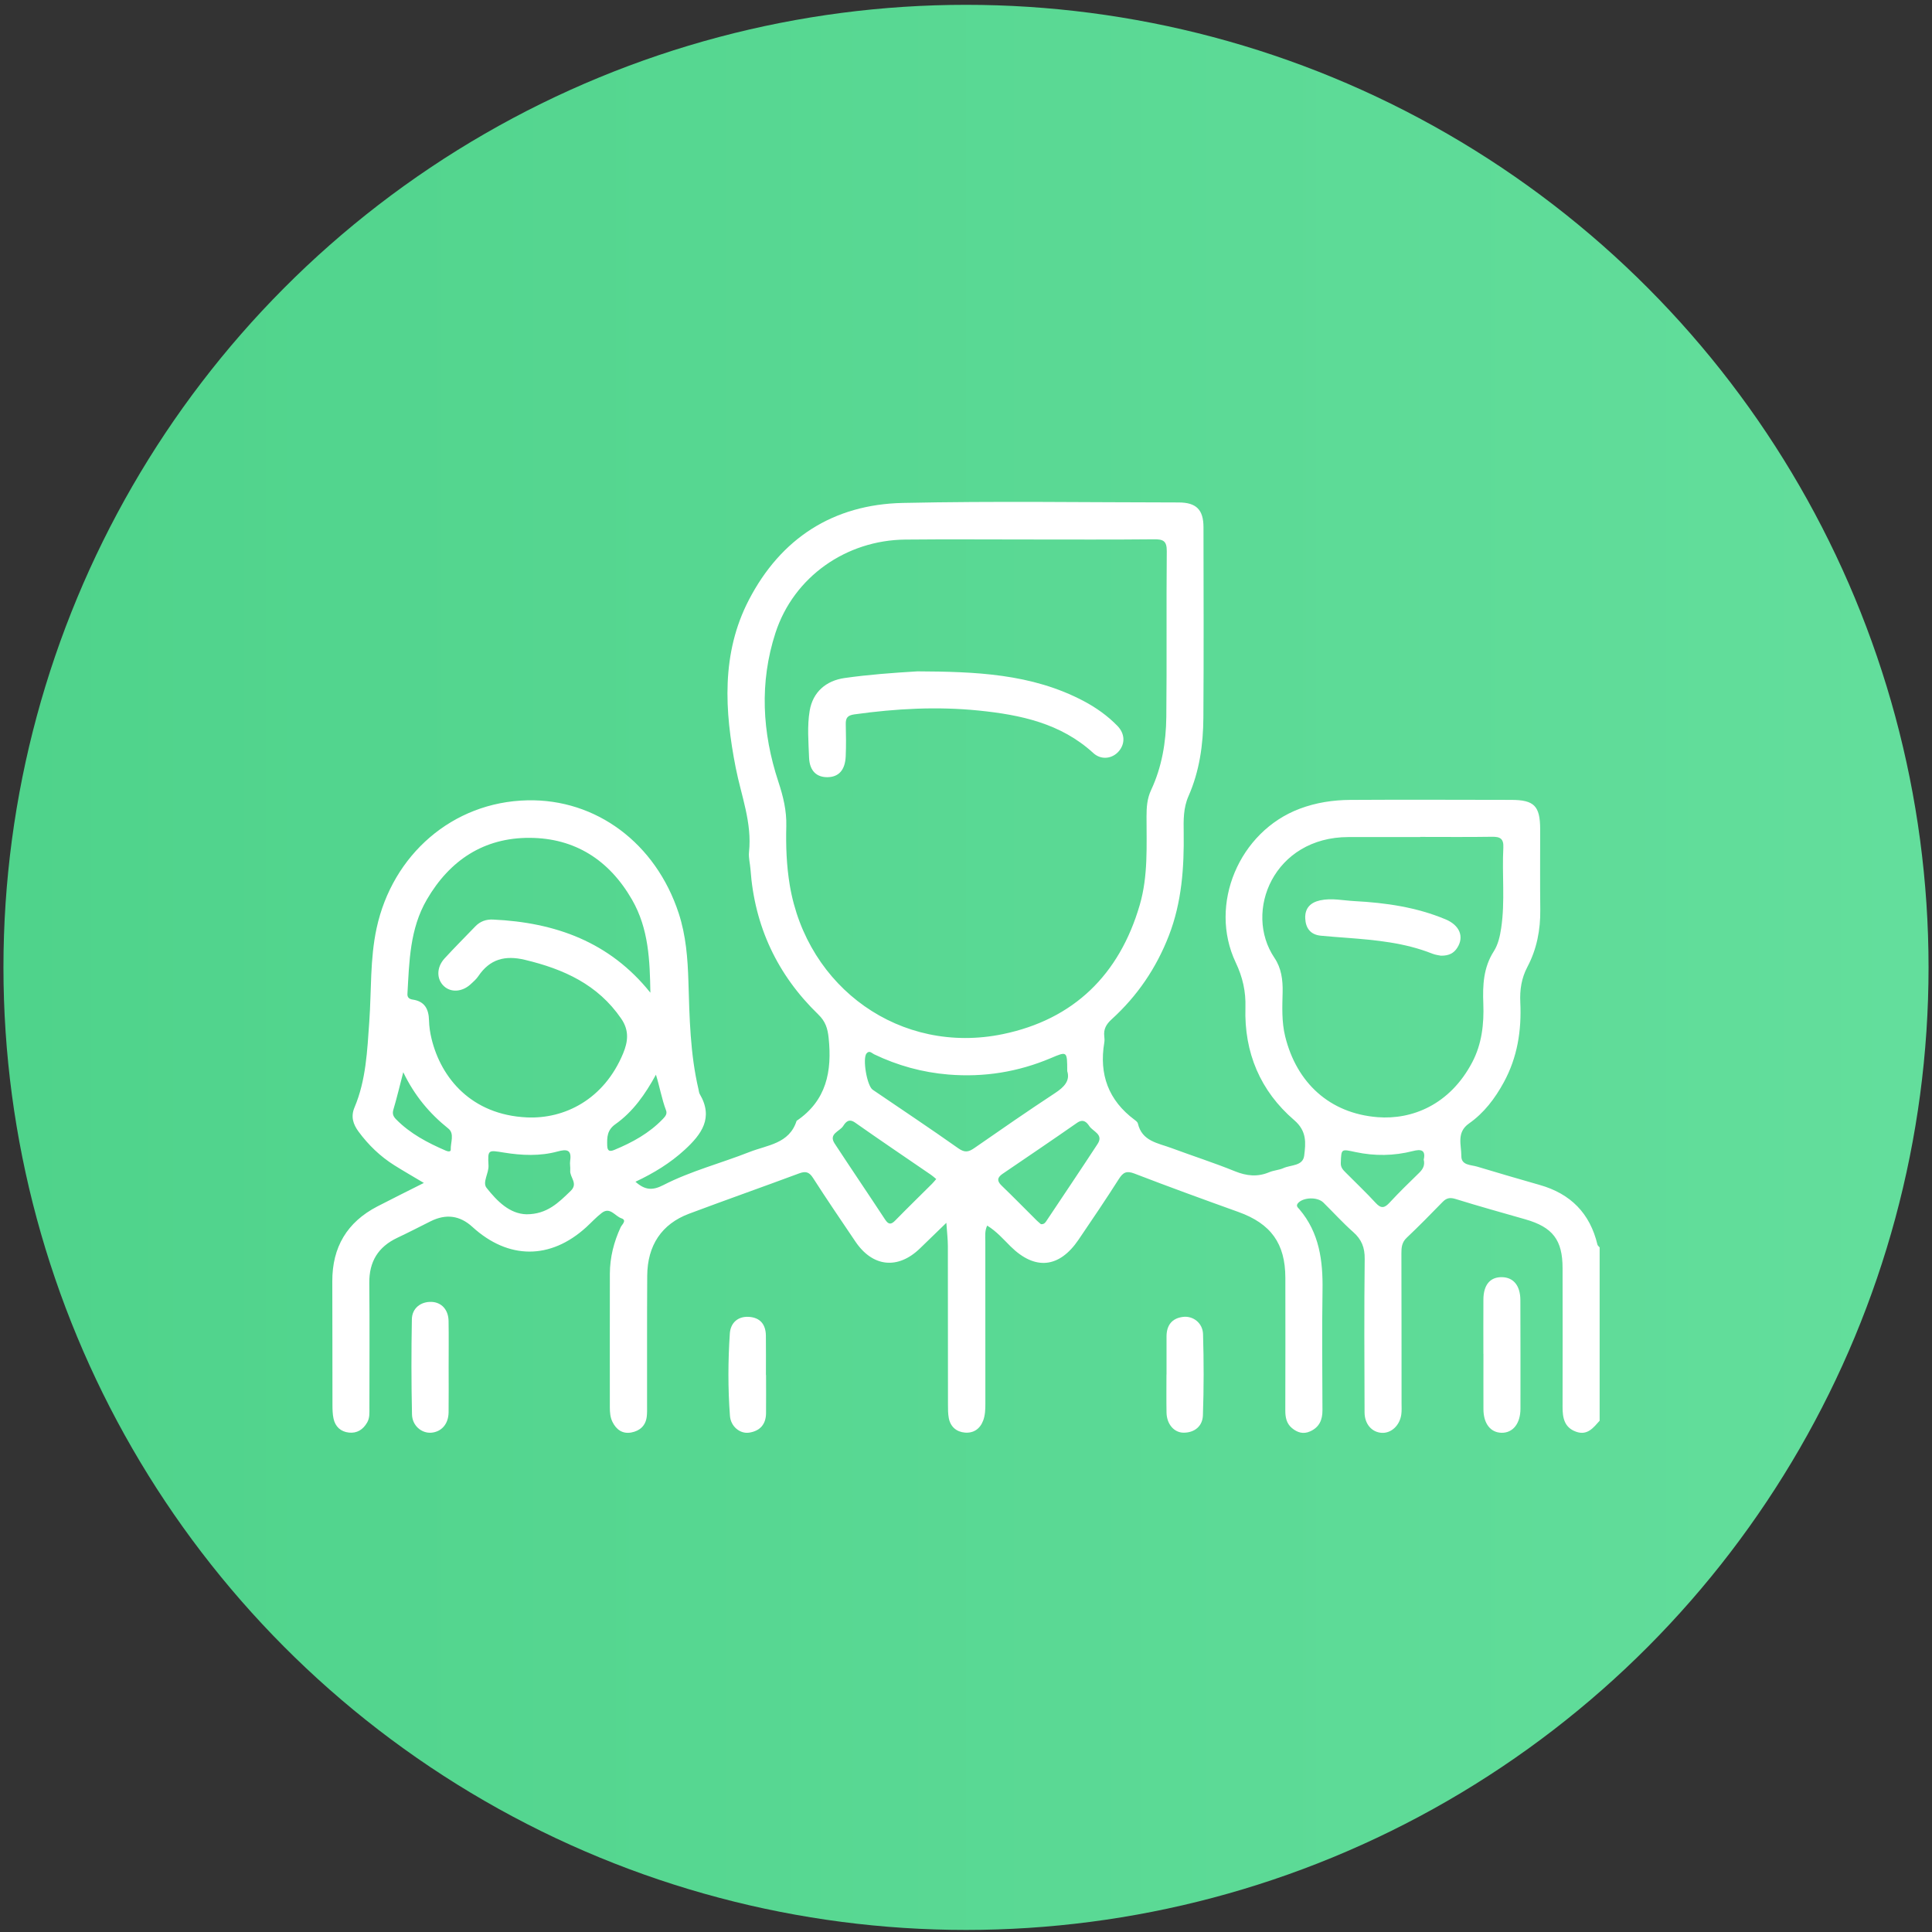
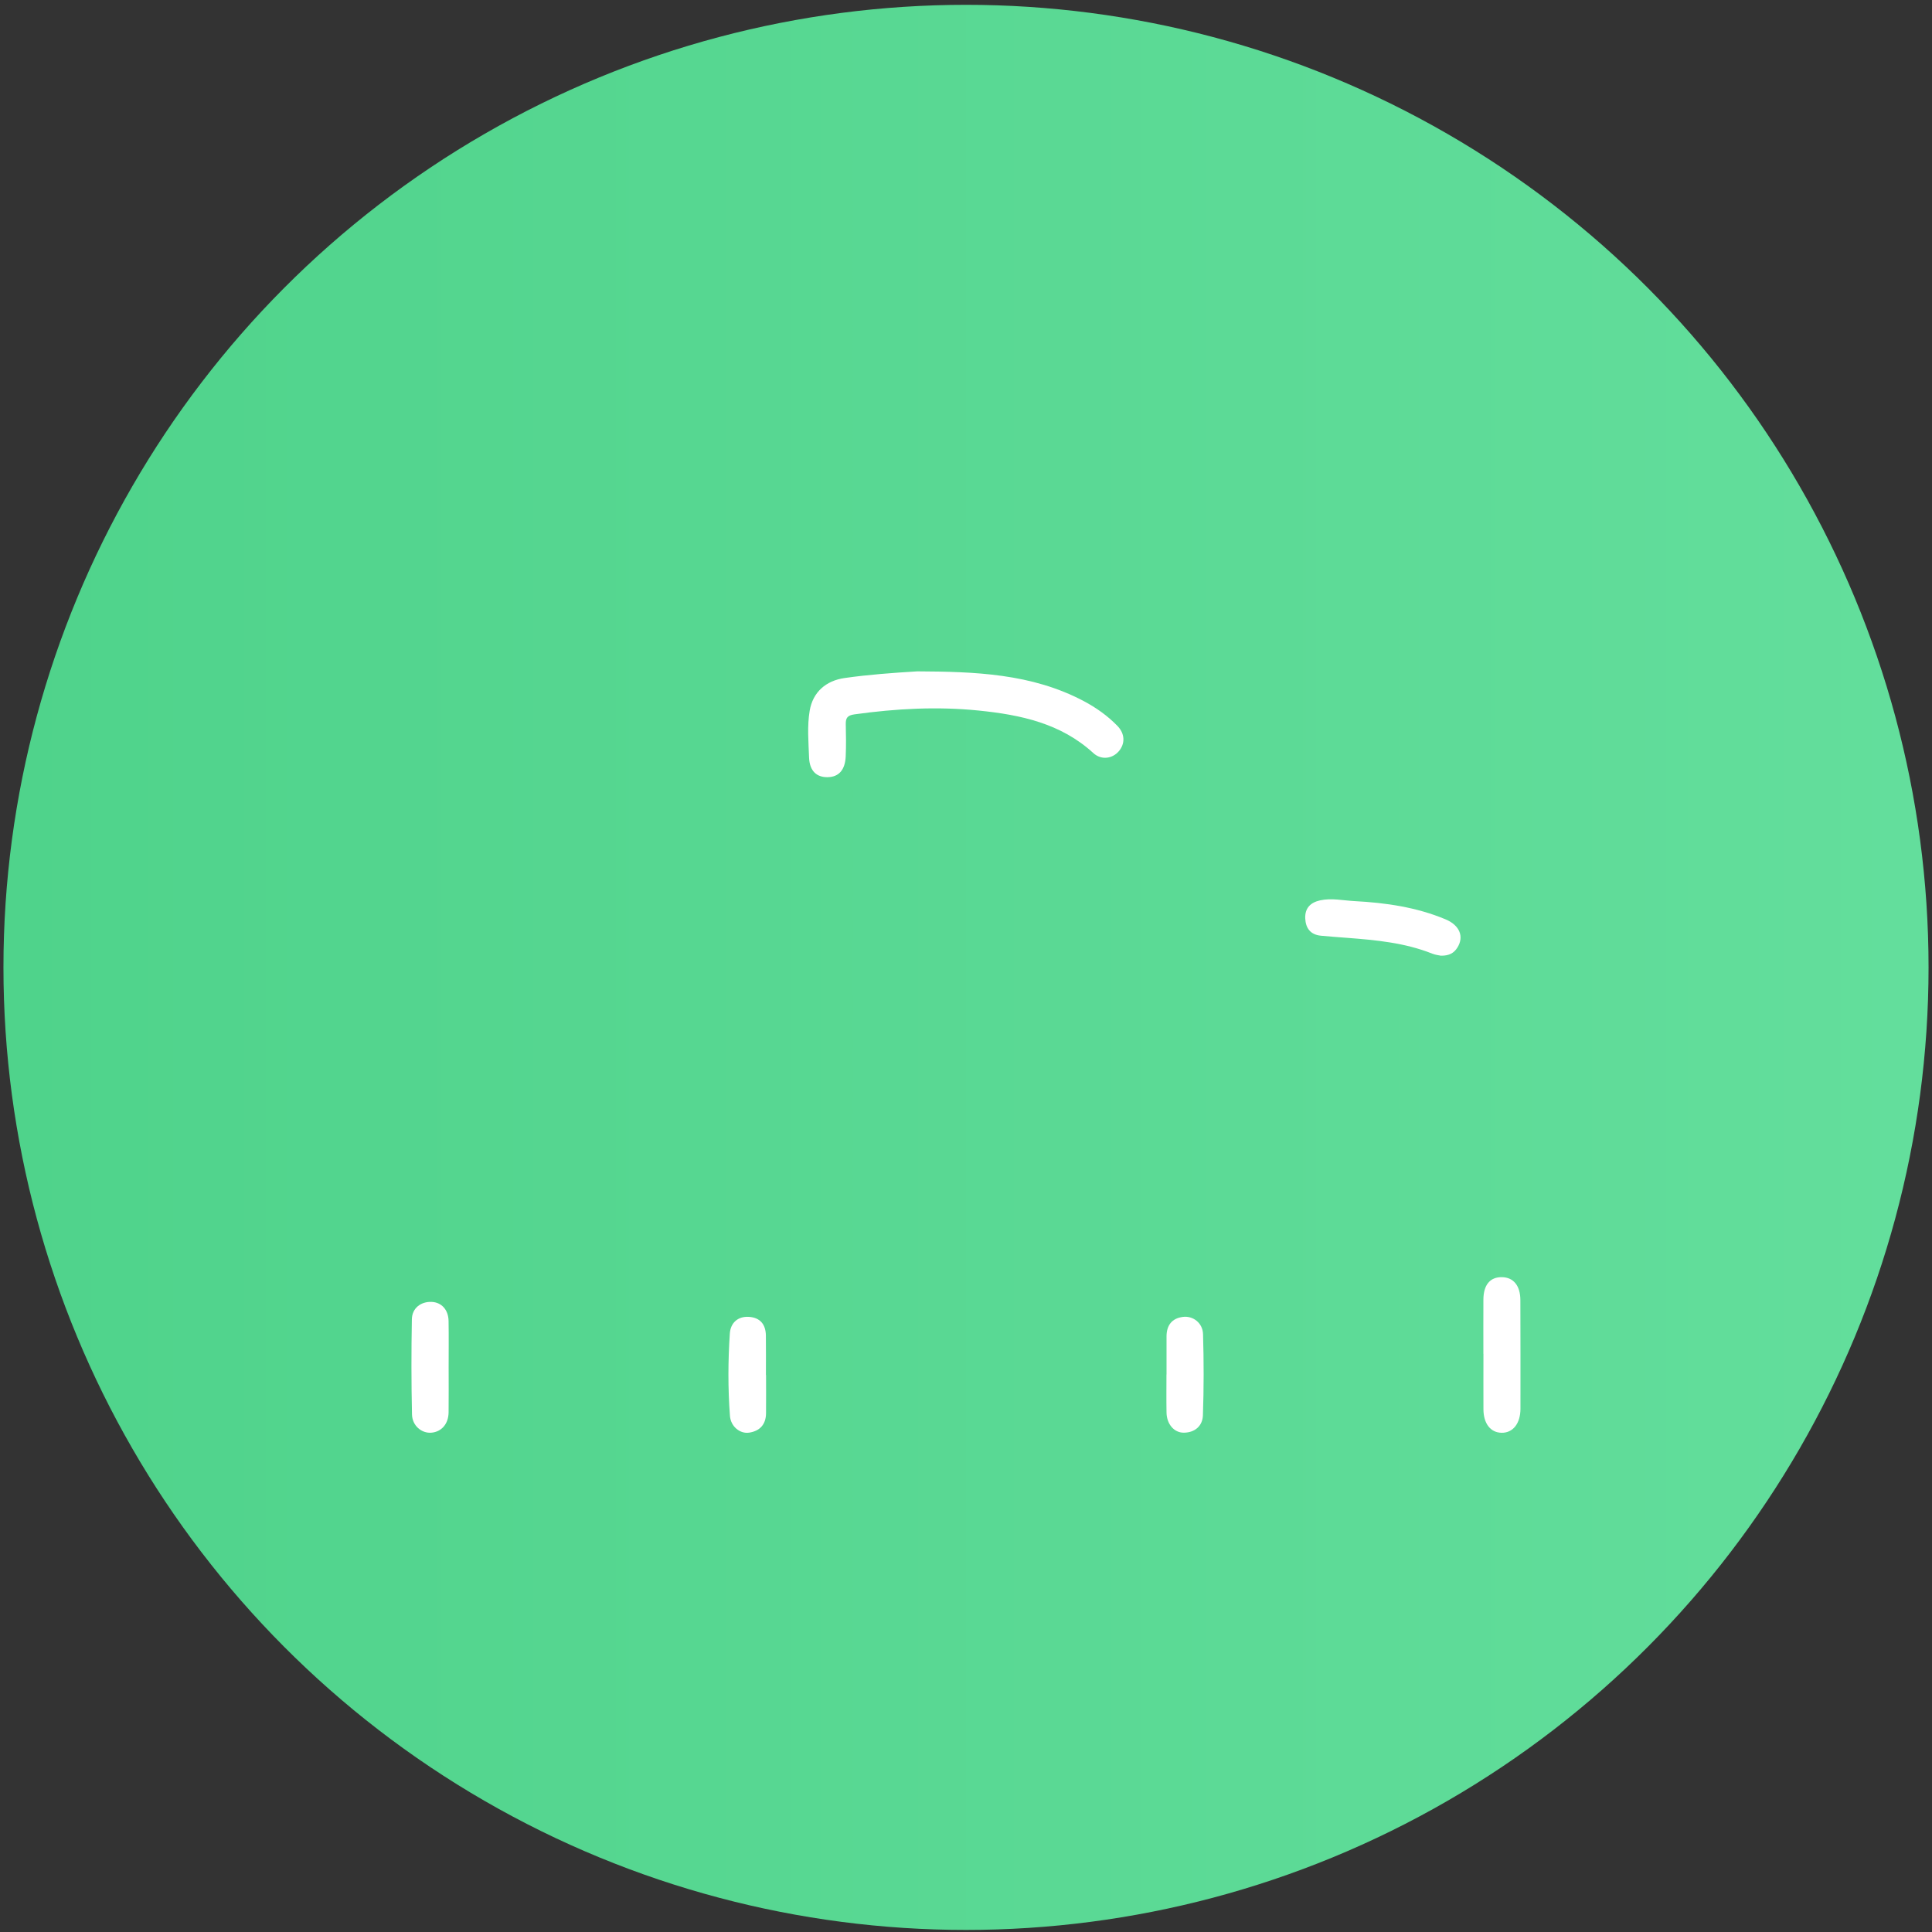
<svg xmlns="http://www.w3.org/2000/svg" id="uuid-a286e0a3-9968-4efb-8dd9-8037d9d3575a" width="88" height="88" viewBox="0 0 88 88">
  <rect x="0" y="0" width="88" height="88" fill="#333333" stroke="none" />
  <defs>
    <style>.uuid-11a98fc9-b623-493e-b2dc-6e27170a36ef{fill:#fff;}.uuid-e5374da6-2db1-4766-b310-2c8052169c33{fill:url(#uuid-8f4dca0a-3607-4917-8dc7-3d125e836e98);}</style>
    <linearGradient id="uuid-8f4dca0a-3607-4917-8dc7-3d125e836e98" x1=".157" y1="44.063" x2="87.843" y2="44.063" gradientUnits="userSpaceOnUse">
      <stop offset="0" stop-color="#4fd38b" />
      <stop offset="1" stop-color="#63de9c" />
    </linearGradient>
  </defs>
  <circle class="uuid-e5374da6-2db1-4766-b310-2c8052169c33" cx="44" cy="44.063" r="43.843" />
-   <path class="uuid-11a98fc9-b623-493e-b2dc-6e27170a36ef" d="m72.864,64.709c-.286.32-.558.688-1.073.505-.539-.192-.62-.632-.618-1.138.008-2.104.001-4.209,0-6.313,0-1.285-.448-1.868-1.698-2.225-1.059-.303-2.121-.598-3.173-.925-.256-.08-.416-.049-.595.136-.537.552-1.077,1.102-1.636,1.631-.22.208-.24.442-.239.711.006,2.274.006,4.547.007,6.821,0,.169.011.34-.011.507-.066.506-.456.869-.89.845-.451-.025-.782-.398-.784-.932-.008-2.33-.021-4.66.006-6.99.006-.516-.139-.884-.52-1.221-.478-.422-.907-.899-1.363-1.347-.271-.266-.917-.242-1.153.026-.114.13-.002.206.062.281.911,1.072,1.075,2.345,1.053,3.692-.029,1.822-.008,3.645-.003,5.468.001.433-.142.765-.556.954-.318.145-.592.054-.835-.149-.25-.208-.303-.494-.301-.812.007-2.01.004-4.021.002-6.031-.002-1.564-.659-2.468-2.137-2.999-1.583-.569-3.165-1.144-4.735-1.749-.36-.138-.517-.059-.711.246-.594.934-1.216,1.851-1.838,2.767-.88,1.295-1.984,1.4-3.09.308-.33-.326-.634-.683-1.07-.952-.118.248-.085.489-.085.723-.001,2.461-.002,4.923.002,7.384,0,.265-.007.528-.101.776-.142.378-.438.578-.828.546-.385-.032-.662-.263-.737-.662-.038-.201-.037-.411-.037-.617-.003-2.405,0-4.81-.005-7.215,0-.31-.039-.621-.069-1.061-.457.443-.828.803-1.2,1.163-1.003.973-2.154.856-2.94-.306-.652-.964-1.306-1.926-1.935-2.905-.178-.278-.343-.311-.635-.202-1.667.62-3.344,1.211-5.009,1.835-1.248.468-1.898,1.441-1.906,2.831-.012,1.973-.005,3.946-.007,5.919,0,.169.006.34-.016.506-.053.407-.32.636-.698.708-.403.077-.689-.129-.863-.483-.1-.204-.119-.429-.119-.659.003-2.029-.006-4.059.001-6.088.003-.741.18-1.446.493-2.12.057-.122.302-.314.03-.406-.289-.098-.513-.533-.89-.245-.253.193-.469.432-.705.648-1.632,1.49-3.554,1.485-5.191-.012q-.853-.78-1.904-.253c-.503.252-1.003.51-1.512.75-.874.412-1.288,1.086-1.278,2.059.018,1.898.006,3.795.005,5.693,0,.224.019.449-.101.659-.186.326-.464.502-.833.462-.371-.04-.62-.267-.7-.636-.043-.199-.048-.409-.049-.615-.005-1.879,0-3.758-.007-5.637-.006-1.555.671-2.697,2.052-3.413.678-.352,1.363-.689,2.118-1.07-.495-.295-.924-.541-1.342-.803-.643-.404-1.182-.924-1.632-1.534-.246-.333-.363-.681-.185-1.102.527-1.247.579-2.585.673-3.906.101-1.419.029-2.849.333-4.255.723-3.351,3.46-5.752,6.866-5.828,3.138-.07,5.85,1.955,6.895,5.145.331,1.011.41,2.057.442,3.105.049,1.65.08,3.299.46,4.916.017.073.021.154.058.216.636,1.084.078,1.834-.69,2.539-.655.601-1.402,1.058-2.24,1.453.43.38.768.41,1.27.152,1.249-.642,2.621-.993,3.926-1.508.812-.32,1.811-.371,2.144-1.419,1.361-.922,1.619-2.253,1.459-3.778-.046-.439-.146-.752-.472-1.067-1.866-1.807-2.903-4.014-3.088-6.613-.019-.262-.094-.528-.067-.785.144-1.341-.355-2.565-.606-3.843-.506-2.579-.667-5.201.599-7.64,1.459-2.811,3.844-4.349,7.005-4.418,4.188-.091,8.38-.025,12.57-.022.803,0,1.132.328,1.133,1.125.004,2.894.015,5.787-.005,8.681-.008,1.224-.178,2.436-.676,3.566-.24.544-.229,1.093-.221,1.652.022,1.601-.085,3.179-.672,4.698-.573,1.482-1.44,2.757-2.61,3.82-.249.227-.373.449-.335.774.011.093.016.19.001.281-.245,1.453.188,2.637,1.382,3.525.059.044.134.102.148.166.188.81.913.889,1.52,1.115.964.359,1.945.672,2.897,1.059.537.218,1.035.268,1.569.043.205-.086.442-.095.644-.186.34-.154.886-.087.945-.569.069-.567.131-1.112-.454-1.614-1.547-1.329-2.285-3.081-2.223-5.131.022-.732-.125-1.383-.442-2.05-1.254-2.645.159-5.968,2.913-7.004.749-.282,1.519-.398,2.304-.403,2.443-.015,4.885-.004,7.328-.001,1.05.001,1.32.275,1.322,1.335.002,1.221-.01,2.443.005,3.664.011.918-.158,1.797-.584,2.603-.276.522-.353,1.052-.326,1.622.061,1.276-.13,2.501-.751,3.639-.401.736-.9,1.396-1.586,1.877-.582.408-.345.978-.348,1.485-.003.426.433.394.721.48.948.284,1.898.565,2.85.835,1.404.398,2.289,1.291,2.628,2.717.011.047.065.084.1.126v7.893Zm-25.996-40.138v.002c-1.878,0-3.757-.015-5.635.004-2.683.027-5.076,1.688-5.91,4.246-.734,2.251-.609,4.546.131,6.785.221.67.379,1.316.361,2.023-.023.898.009,1.794.158,2.688.786,4.687,5.056,7.746,9.705,6.784,3.224-.667,5.311-2.702,6.237-5.887.384-1.321.306-2.677.308-4.026,0-.415.024-.812.208-1.204.492-1.052.681-2.182.693-3.33.027-2.517-.003-5.034.021-7.551.004-.471-.167-.545-.584-.541-1.897.02-3.794.009-5.692.009Zm17.822,13.549v.007c-1.089,0-2.178,0-3.267,0-3.4.001-4.798,3.393-3.372,5.505.311.46.384.997.371,1.559-.016.672-.048,1.348.116,2.016.521,2.113,2.024,3.507,4.211,3.679,1.553.122,3.286-.553,4.31-2.502.437-.831.54-1.746.504-2.675-.032-.833.003-1.638.479-2.381.195-.305.28-.683.336-1.062.181-1.216.032-2.437.097-3.653.022-.415-.146-.505-.517-.499-1.089.017-2.178.006-3.267.006Zm-35.066,7.095c-.025-1.467-.075-2.913-.835-4.234-1.042-1.812-2.606-2.81-4.671-2.818-2.072-.007-3.629,1.012-4.676,2.812-.779,1.338-.8,2.822-.884,4.298-.01.168.095.236.238.257.553.08.732.436.745.95.007.279.049.561.115.833.436,1.797,1.821,3.464,4.336,3.583,1.719.081,3.519-.815,4.389-2.911.219-.529.291-1.036-.083-1.583-1.068-1.561-2.622-2.26-4.385-2.682-.911-.218-1.6-.036-2.127.745-.093.138-.225.252-.349.366-.382.353-.897.387-1.217.087-.341-.319-.343-.855.027-1.26.456-.498.935-.975,1.403-1.462.222-.231.493-.326.81-.311,2.833.131,5.312,1.018,7.163,3.331Zm18.987,3.574c-.003-.92,0-.91-.748-.593-1.491.63-3.041.881-4.661.748-1.192-.098-2.315-.409-3.389-.923-.106-.051-.213-.193-.343-.039-.193.228.018,1.476.28,1.654,1.302.887,2.615,1.759,3.901,2.669.294.208.47.168.73-.013,1.217-.846,2.436-1.689,3.674-2.503.419-.275.695-.565.556-1.001Zm-1.199,6.97c.139.013.195-.063.247-.141.78-1.17,1.566-2.336,2.335-3.513.286-.438-.214-.564-.378-.813-.121-.184-.281-.341-.557-.149-1.124.784-2.259,1.551-3.391,2.322-.239.163-.273.319-.048.536.541.521,1.066,1.059,1.599,1.588.066.065.139.123.192.169Zm-4.767-2.054c-.091-.074-.157-.138-.233-.189-1.156-.793-2.319-1.577-3.465-2.384-.29-.204-.433-.012-.543.159-.159.247-.679.351-.386.797.759,1.158,1.537,2.303,2.297,3.46.157.239.274.237.466.04.549-.562,1.113-1.11,1.67-1.665.063-.063.119-.134.193-.218Zm-18.662,1.604c.943,0,1.466-.539,2.011-1.065.354-.341-.048-.617-.021-.925.013-.148-.025-.303-.003-.448.078-.51-.161-.535-.567-.424-.807.221-1.633.183-2.446.052-.721-.116-.745-.146-.706.585.019.361-.289.768-.088,1.022.486.613,1.054,1.185,1.82,1.203Zm40.866-2.492c.103-.453-.142-.478-.497-.387-.864.221-1.738.231-2.605.046-.663-.141-.651-.163-.676.496-.008.202.099.311.216.429.461.465.938.916,1.38,1.397.246.267.403.222.627-.02.432-.466.887-.911,1.343-1.353.176-.17.275-.349.211-.608Zm-46.481-3.979c-.167.641-.292,1.175-.449,1.7-.059.196-.005.316.123.446.642.654,1.435,1.068,2.263,1.426.086.037.231.069.226-.046-.013-.324.181-.727-.109-.959-.855-.684-1.54-1.497-2.054-2.566Zm11.509.113c-.483.882-1.038,1.683-1.846,2.254-.38.269-.384.595-.373.977.007.261.126.276.323.195.82-.339,1.587-.758,2.21-1.408.112-.117.208-.23.147-.392-.197-.521-.288-1.071-.461-1.625Z" />
  <path class="uuid-11a98fc9-b623-493e-b2dc-6e27170a36ef" d="m67.566,61.665c0-.824-.004-1.649.001-2.473.004-.67.307-1.029.847-1.019.525.01.835.388.837,1.045.005,1.649.006,3.297.004,4.946,0,.676-.344,1.106-.861,1.097-.502-.009-.822-.418-.825-1.067-.004-.843,0-1.686,0-2.529h-.002Z" />
  <path class="uuid-11a98fc9-b623-493e-b2dc-6e27170a36ef" d="m20.435,62.305c0,.675.006,1.351-.002,2.026-.006.526-.321.887-.785.926-.44.036-.871-.314-.882-.834-.032-1.444-.032-2.889-.006-4.332.009-.511.416-.815.908-.791.445.022.755.357.764.867.012.713.003,1.426.003,2.138Z" />
  <path class="uuid-11a98fc9-b623-493e-b2dc-6e27170a36ef" d="m53.134,62.606c0-.58-.003-1.16,0-1.74.003-.5.244-.82.749-.883.46-.057.899.276.914.785.037,1.233.038,2.47-.006,3.702-.017.474-.359.781-.864.787-.447.006-.783-.389-.793-.912-.011-.58-.003-1.16-.003-1.74h.002Z" />
  <path class="uuid-11a98fc9-b623-493e-b2dc-6e27170a36ef" d="m34.893,62.633c0,.58.005,1.161-.001,1.741-.006.507-.28.806-.768.881-.41.063-.839-.272-.876-.765-.094-1.249-.089-2.505-.005-3.754.032-.47.355-.79.876-.754.513.035.76.352.766.854.007.599.002,1.197.002,1.796h.007Z" />
  <path class="uuid-11a98fc9-b623-493e-b2dc-6e27170a36ef" d="m41.774,30.579c2.607.015,5.205.091,7.591,1.356.566.3,1.086.669,1.533,1.129.348.359.357.816.056,1.161-.293.336-.795.406-1.156.075-1.48-1.357-3.315-1.741-5.214-1.935-1.892-.193-3.78-.089-5.662.173-.319.044-.405.16-.398.45.012.487.018.976-.003,1.463-.027.618-.312.935-.811.948-.511.014-.836-.284-.858-.895-.025-.71-.091-1.425.028-2.133.143-.844.737-1.367,1.59-1.488,1.096-.156,2.197-.236,3.304-.303Z" />
  <path class="uuid-11a98fc9-b623-493e-b2dc-6e27170a36ef" d="m65.629,43.53c-.068-.016-.24-.032-.393-.093-1.252-.499-2.572-.62-3.896-.721-.392-.03-.784-.058-1.175-.096-.472-.045-.693-.341-.713-.786-.021-.464.234-.727.677-.824.524-.115,1.046.007,1.565.034,1.422.075,2.825.276,4.152.832.64.269.851.788.534,1.288-.151.239-.363.373-.751.366Z" />
</svg>